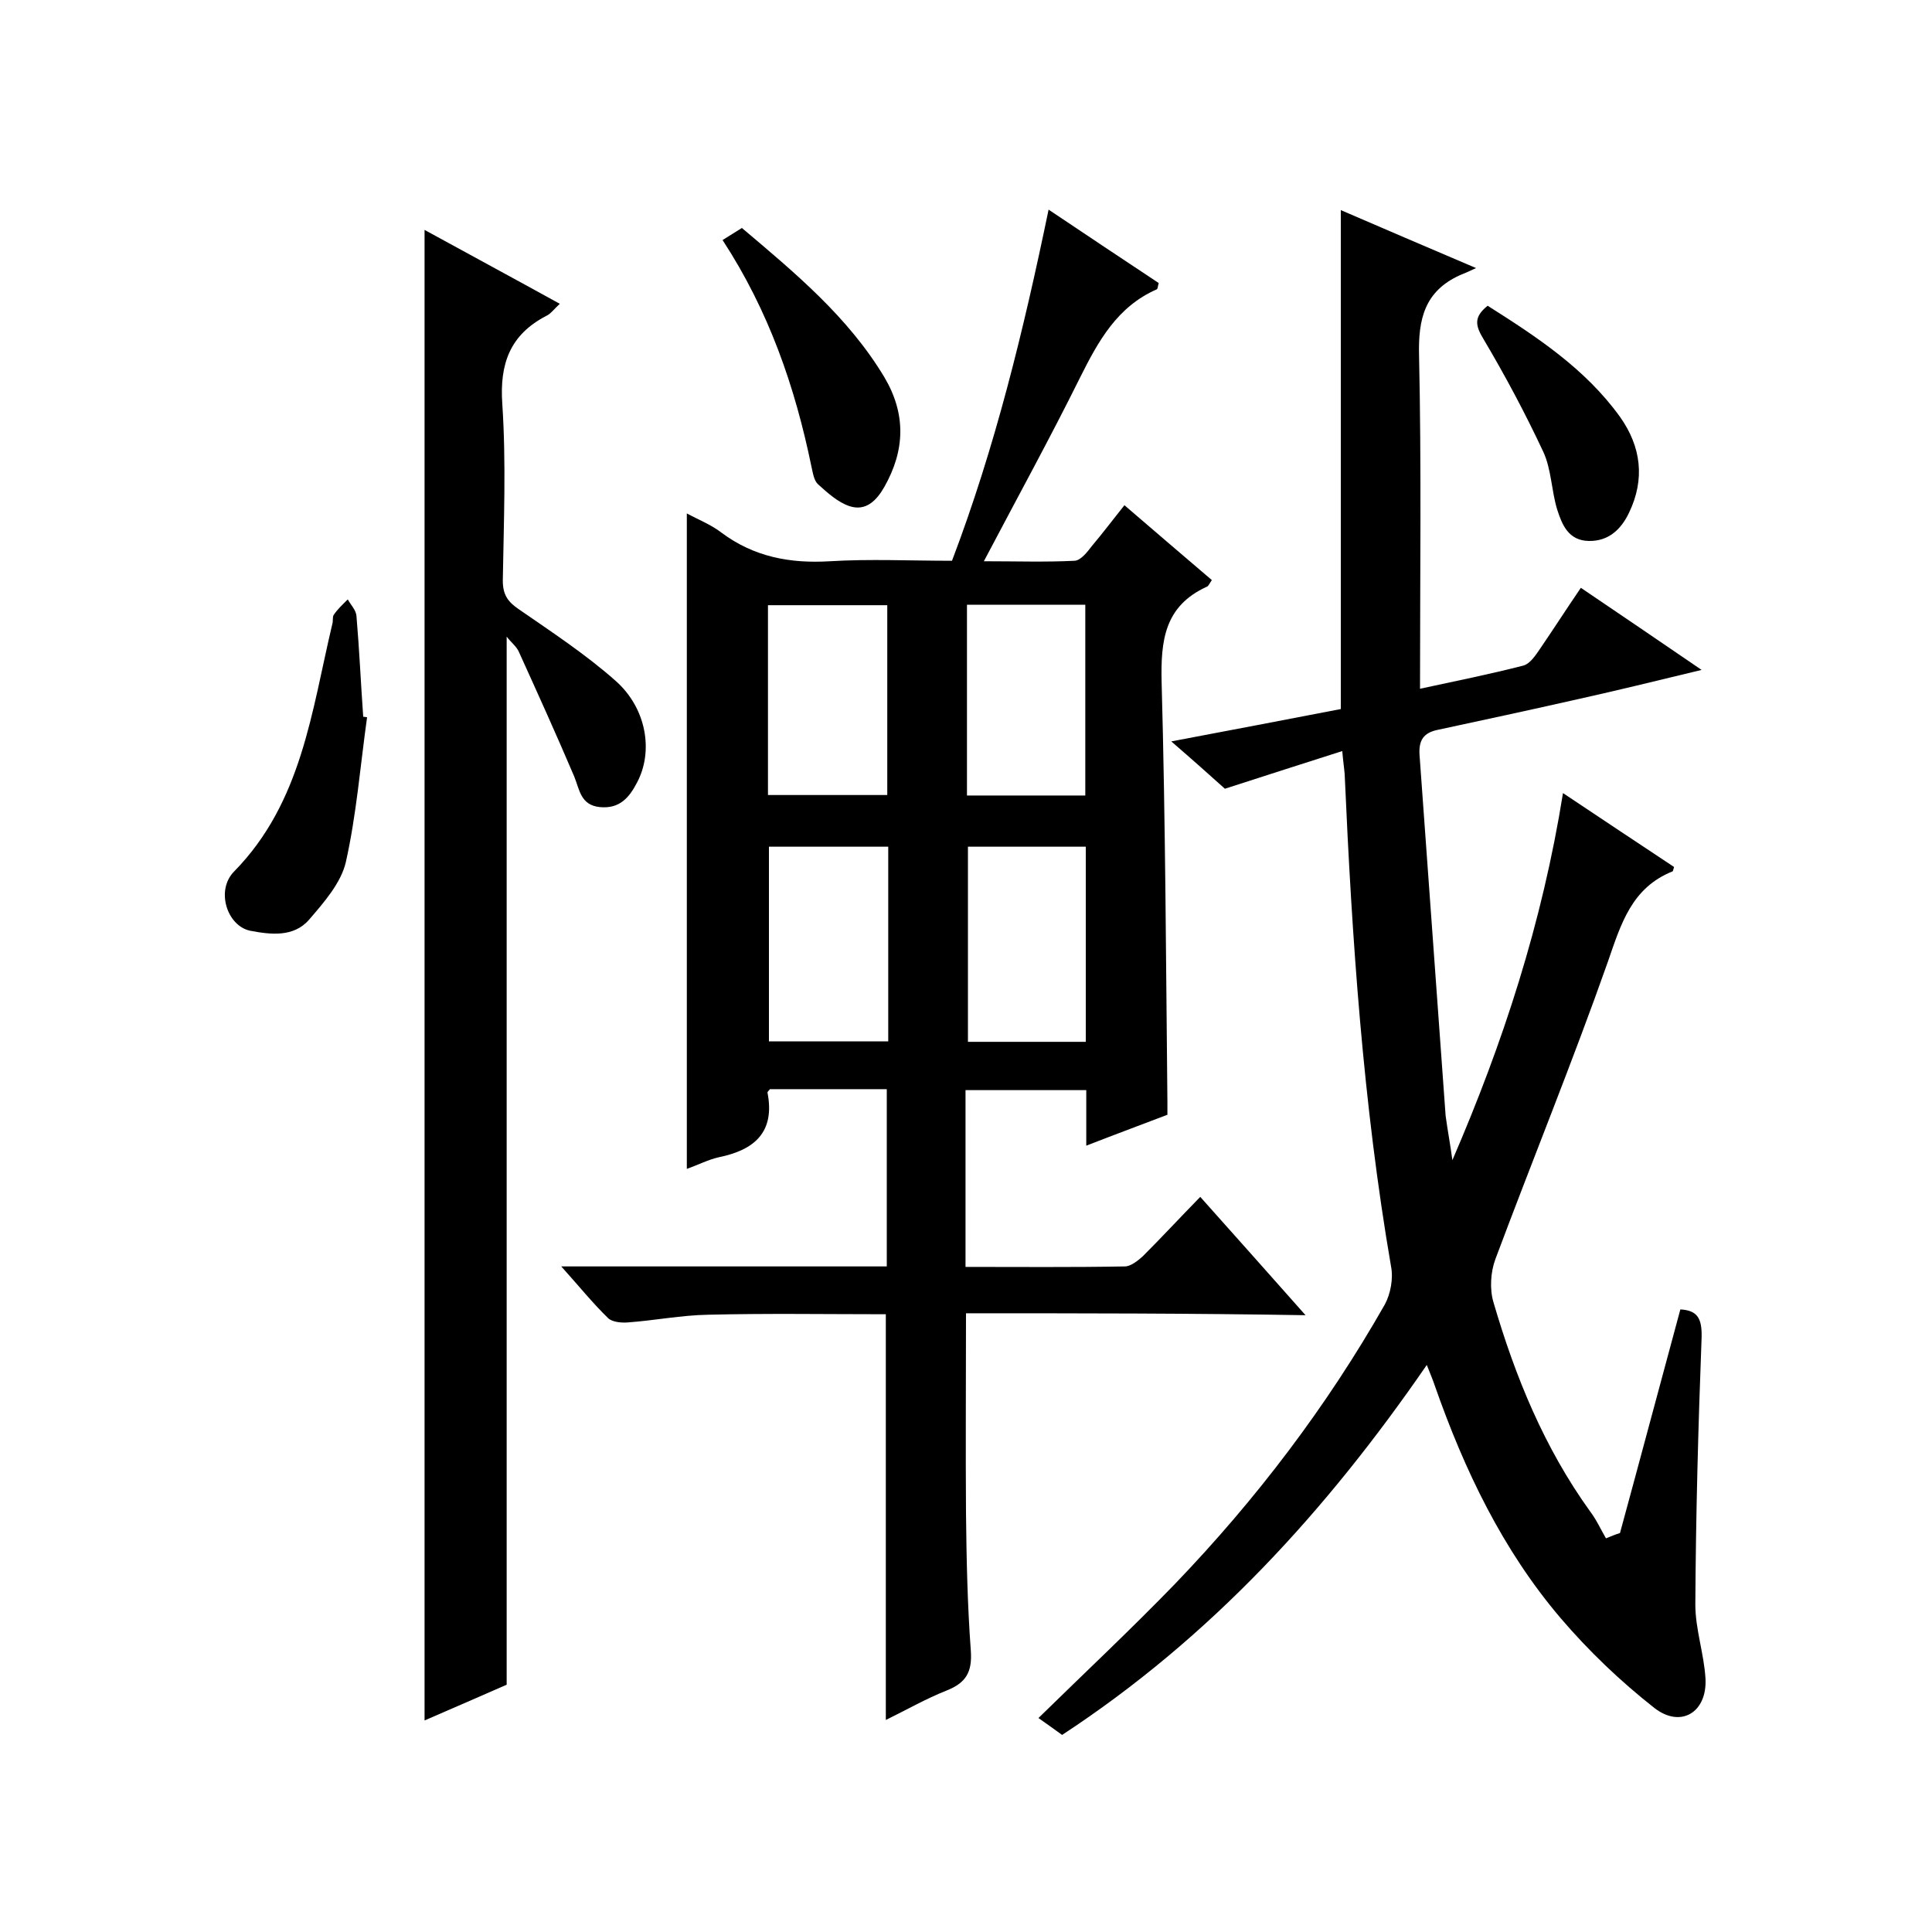
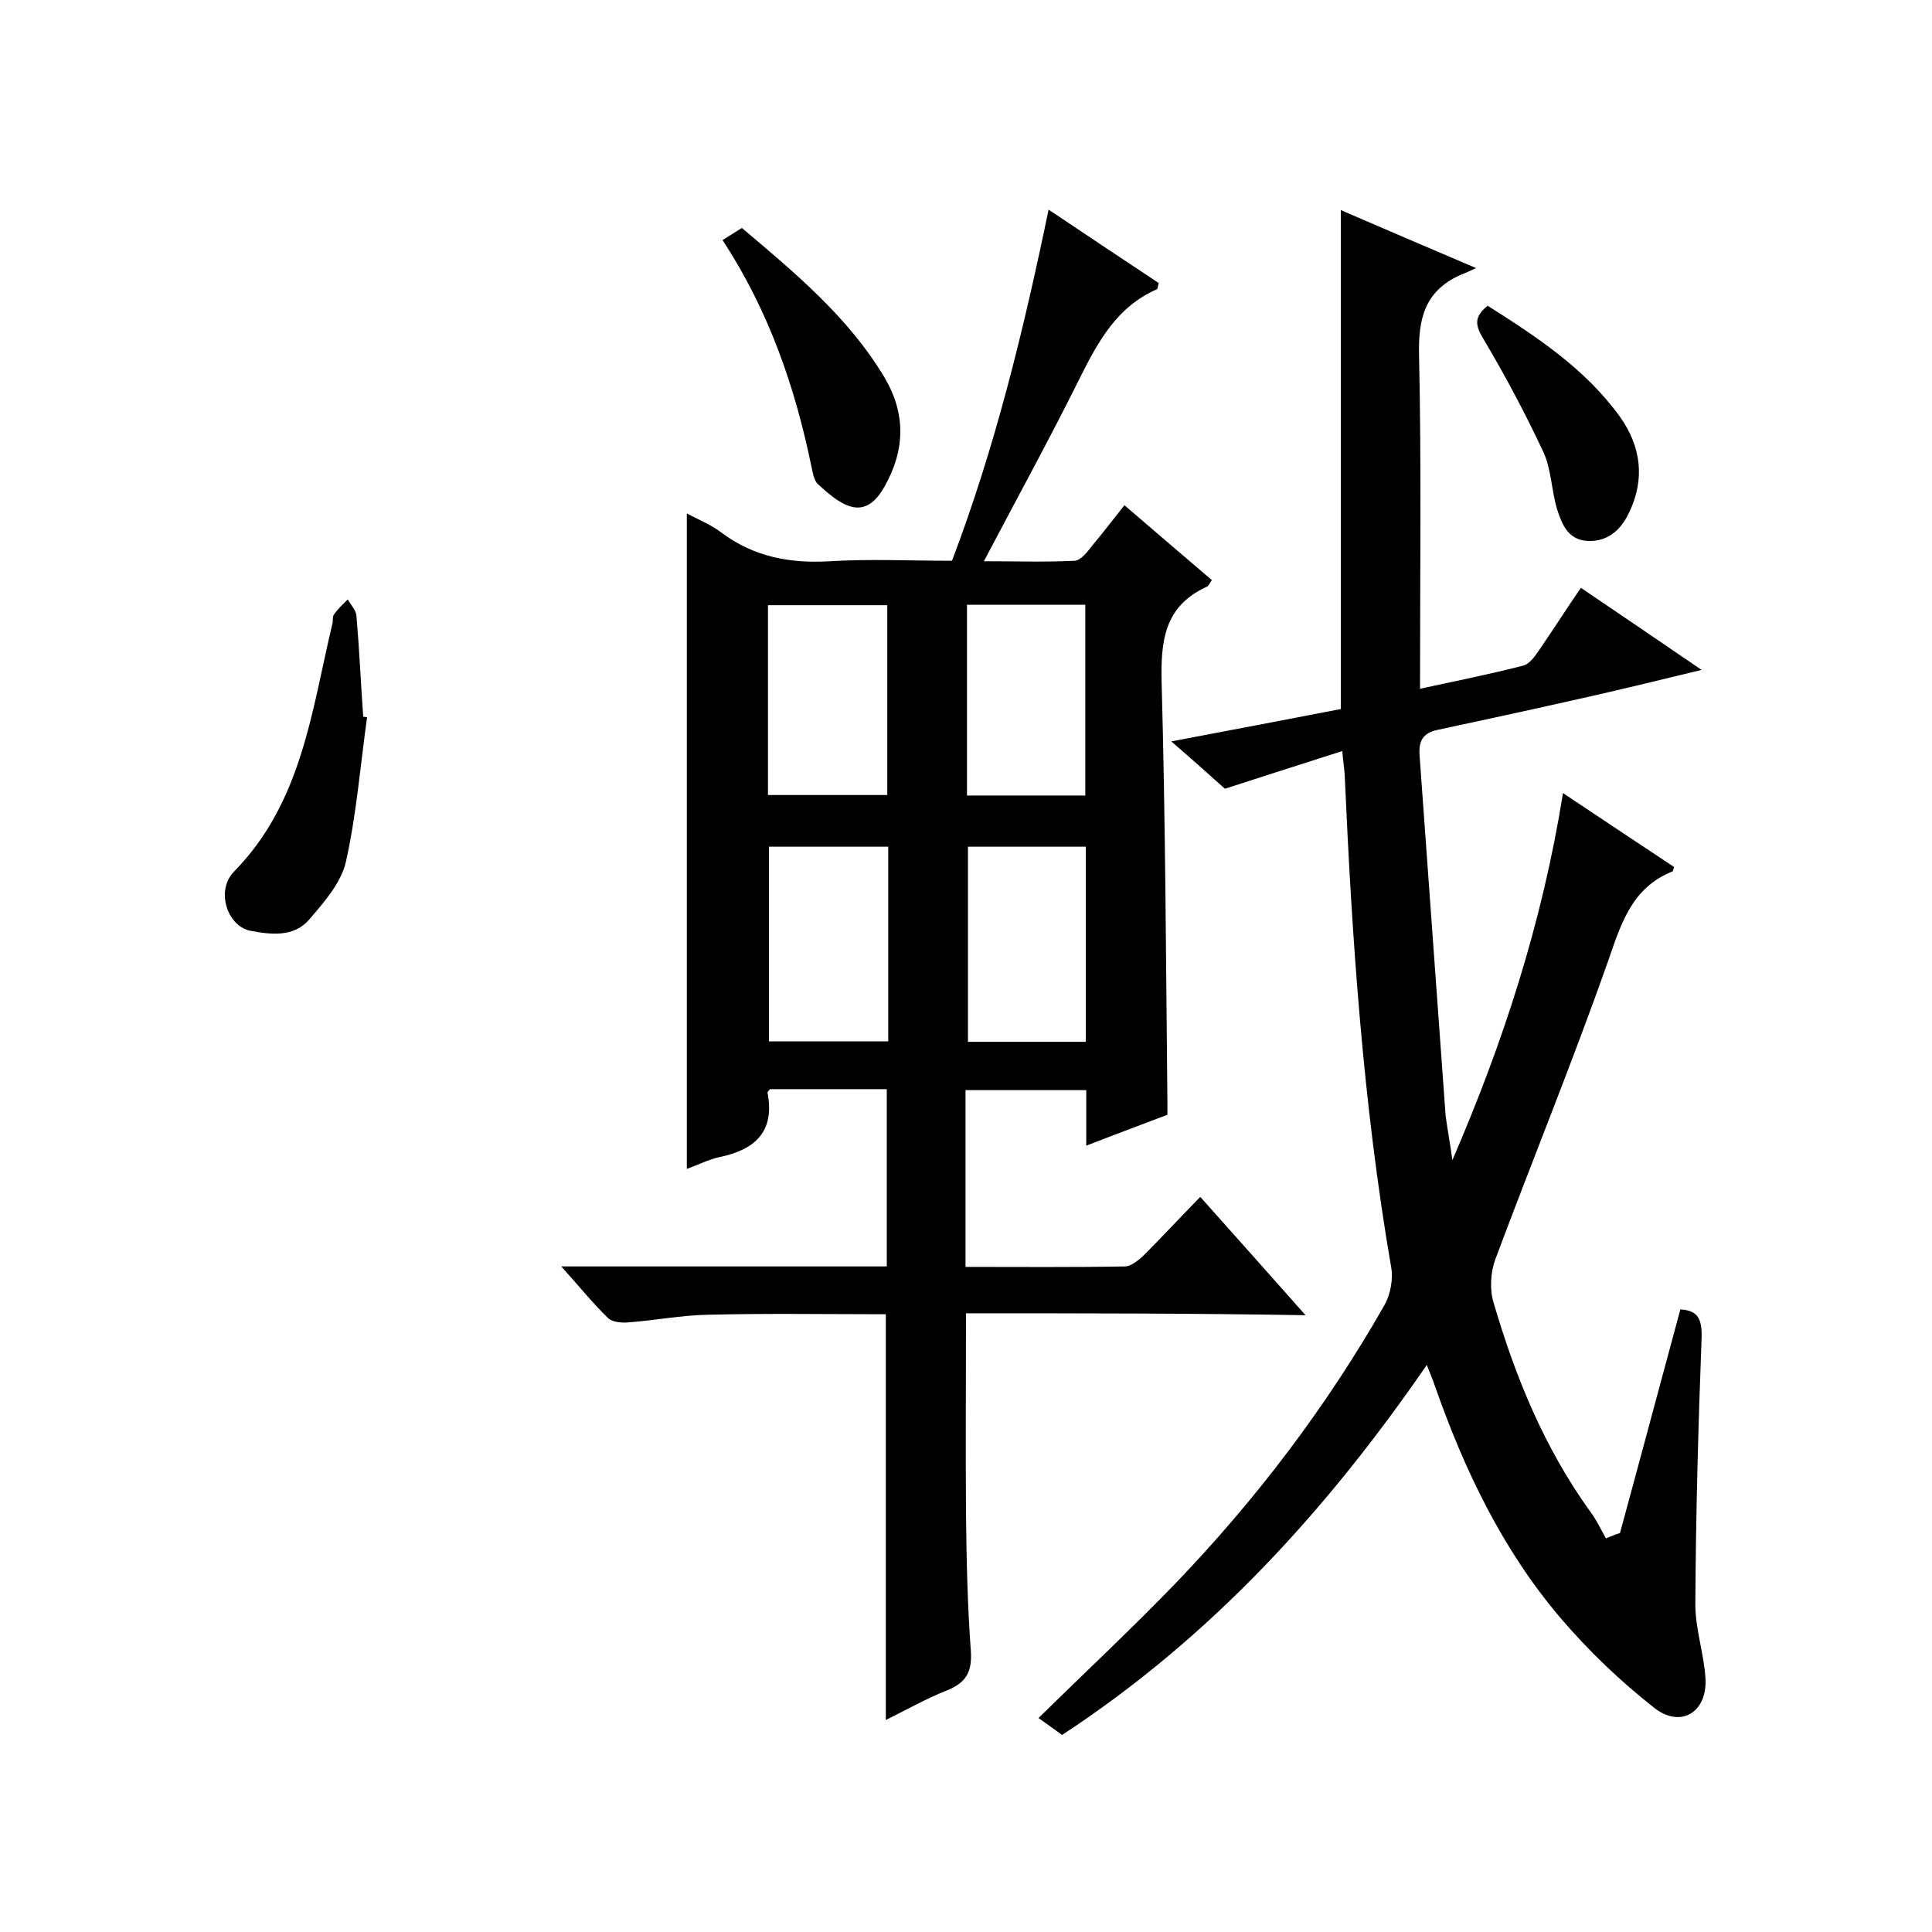
<svg xmlns="http://www.w3.org/2000/svg" enable-background="new 0 0 400 400" viewBox="0 0 400 400">
  <path d="m200 271.9c0 14.2-.1 27.8 0 41.4.1 9.5.3 19 1 28.5.3 4.4-1 6.6-5 8.2-4.3 1.7-8.3 4-12.6 6.1 0-28.1 0-55.8 0-84-12.3 0-24.5-.2-36.8.1-5.6.1-11.1 1.2-16.7 1.6-1.3.1-3.2-.1-4-.9-3.2-3.1-6-6.6-9.7-10.7h67.4c0-12.5 0-24.4 0-36.7-8 0-16.1 0-24.2 0-.1.2-.5.5-.5.7 1.6 8.2-2.7 11.9-10.1 13.4-2.2.5-4.3 1.6-6.6 2.4 0-45.3 0-90.3 0-135.7 2.4 1.3 5 2.3 7.2 4 6.7 5 14.2 6.4 22.4 5.9 8.3-.5 16.6-.1 25.3-.1 8.9-23.4 14.8-47.6 20-72.7 7.9 5.3 15.4 10.3 22.8 15.2-.2.7-.2 1.2-.4 1.3-8.2 3.6-12.1 10.7-15.9 18.3-6.2 12.5-12.9 24.7-19.9 38 6.8 0 12.8.2 18.8-.1 1.3-.1 2.6-1.8 3.6-3.1 2.2-2.6 4.3-5.4 6.7-8.4 6.3 5.4 12.1 10.4 18.1 15.5-.5.7-.7 1.3-1.1 1.4-8.7 4-9.5 11.1-9.3 19.7.8 29 .9 58 1.2 87v2.6c-5.5 2.1-10.9 4.1-16.8 6.4 0-4.1 0-7.6 0-11.5-8.5 0-16.6 0-25 0v36.6c11.1 0 22.1.1 33-.1 1.2 0 2.7-1.2 3.7-2.1 3.9-3.9 7.6-7.9 11.9-12.3 7.3 8.2 14.2 15.9 21.8 24.5-23.8-.4-46.8-.4-70.3-.4zm-16.1-96.6c-8.5 0-16.6 0-24.7 0v40.3h24.7c0-13.5 0-26.7 0-40.3zm40.9 40.4c0-13.6 0-27 0-40.4-8.4 0-16.4 0-24.4 0v40.4zm-65.8-51.1h24.7c0-13.3 0-26.2 0-39.3-8.3 0-16.4 0-24.7 0zm41.2-39.4v39.5h24.5c0-13.3 0-26.4 0-39.5-8.3 0-16.2 0-24.5 0z" />
  <path d="m300.7 240.2c10.5-24.3 18.6-49.1 22.9-76 8.1 5.4 15.6 10.4 23 15.3-.2.6-.2.8-.3.9-8.5 3.4-10.7 10.9-13.4 18.7-7.3 20.7-15.6 41-23.3 61.6-1 2.7-1.2 6.2-.4 8.9 4.5 15.4 10.5 30.1 20 43.3 1.3 1.7 2.2 3.7 3.3 5.6 1-.4 1.9-.8 2.9-1.1 4.2-15.4 8.3-30.8 12.5-46.3 3.5.2 4.5 1.8 4.4 5.8-.7 18.4-1.2 36.9-1.3 55.3 0 5.1 1.8 10.2 2.1 15.3.4 7-5.1 10.4-10.6 6.1-7-5.5-13.6-11.8-19.4-18.6-12-14.1-19.9-30.6-26-48-.4-1.2-.9-2.4-1.7-4.4-20.8 30.2-44.7 56.4-75.5 76.6-1.5-1.1-3.2-2.3-4.9-3.5 9.6-9.4 19.2-18.4 28.3-27.8 16.8-17.5 31.4-36.7 43.4-57.8 1.2-2.2 1.8-5.4 1.3-7.9-5.8-33.7-8.1-67.8-9.6-101.9-.1-1.3-.3-2.5-.5-4.8-8.2 2.6-15.9 5.1-24.3 7.8-3-2.7-6.7-6-11.1-9.8 12.2-2.3 23.7-4.5 35.1-6.7 0-34.4 0-68.6 0-103.3 8.6 3.7 17.4 7.5 28 12-1.9.9-2.7 1.2-3.4 1.5-7.2 3.3-8.6 9-8.4 16.6.5 22.8.2 45.6.2 69 7.4-1.6 14.4-3 21.4-4.8 1.4-.4 2.5-2.1 3.4-3.4 2.8-4.1 5.5-8.3 8.5-12.7 8.3 5.6 16.2 11 25 17-9.5 2.3-18.1 4.4-26.7 6.3-9.3 2.1-18.6 4.1-27.9 6.1-3 .6-4 2.2-3.8 5.2 1.8 24.9 3.6 49.8 5.4 74.7.4 3 1 6.1 1.4 9.2z" />
-   <path d="m87.9 47.6c9.3 5.1 18.4 10 28 15.3-1.2 1.1-1.9 2.1-2.8 2.5-7.5 3.9-9.7 9.9-9.1 18.3.8 12.1.3 24.3.1 36.5 0 2.9 1 4.4 3.4 6 6.8 4.7 13.8 9.3 20 14.8 6.4 5.7 7.8 14.6 4.4 21-1.6 3.1-3.6 5.5-7.7 5.1-4-.4-4.2-3.6-5.3-6.3-3.7-8.7-7.6-17.3-11.5-25.9-.5-1.1-1.6-1.9-2.5-3.1v217c-5 2.2-11 4.8-17 7.4 0-103 0-205.5 0-308.6z" />
  <path d="m76 148.5c-1.4 10-2.2 20.2-4.4 30-1 4.3-4.5 8.3-7.6 11.9-3.2 3.7-8 3.1-12.2 2.3-4.8-1-7.2-8.4-3.3-12.3 14-14.3 16-33.1 20.3-51.2.2-.6 0-1.5.3-1.9.8-1.2 1.9-2.2 2.9-3.2.6 1.1 1.7 2.2 1.8 3.4.6 7 .9 13.9 1.4 20.9.4 0 .6.1.8.1z" />
  <path d="m149.6 49.7c1.6-1 2.7-1.7 4-2.5 11 9.3 22 18.4 29.5 30.9 4.5 7.6 4.3 15.1 0 22.7-1.6 2.8-3.8 5.1-7.2 4-2.4-.8-4.5-2.7-6.5-4.5-.9-.8-1.1-2.4-1.4-3.7-3.4-16.5-8.8-32.2-18.4-46.9z" />
  <path d="m308 63.3c10.1 6.4 20.2 13 27.4 23 4.4 6.2 5.2 12.9 1.9 19.8-1.6 3.4-4.2 6-8.4 5.9s-5.5-3.4-6.5-6.5c-1.2-3.9-1.2-8.4-2.9-12-3.7-7.9-7.8-15.6-12.3-23.2-1.7-2.8-2.2-4.6.8-7z" />
</svg>